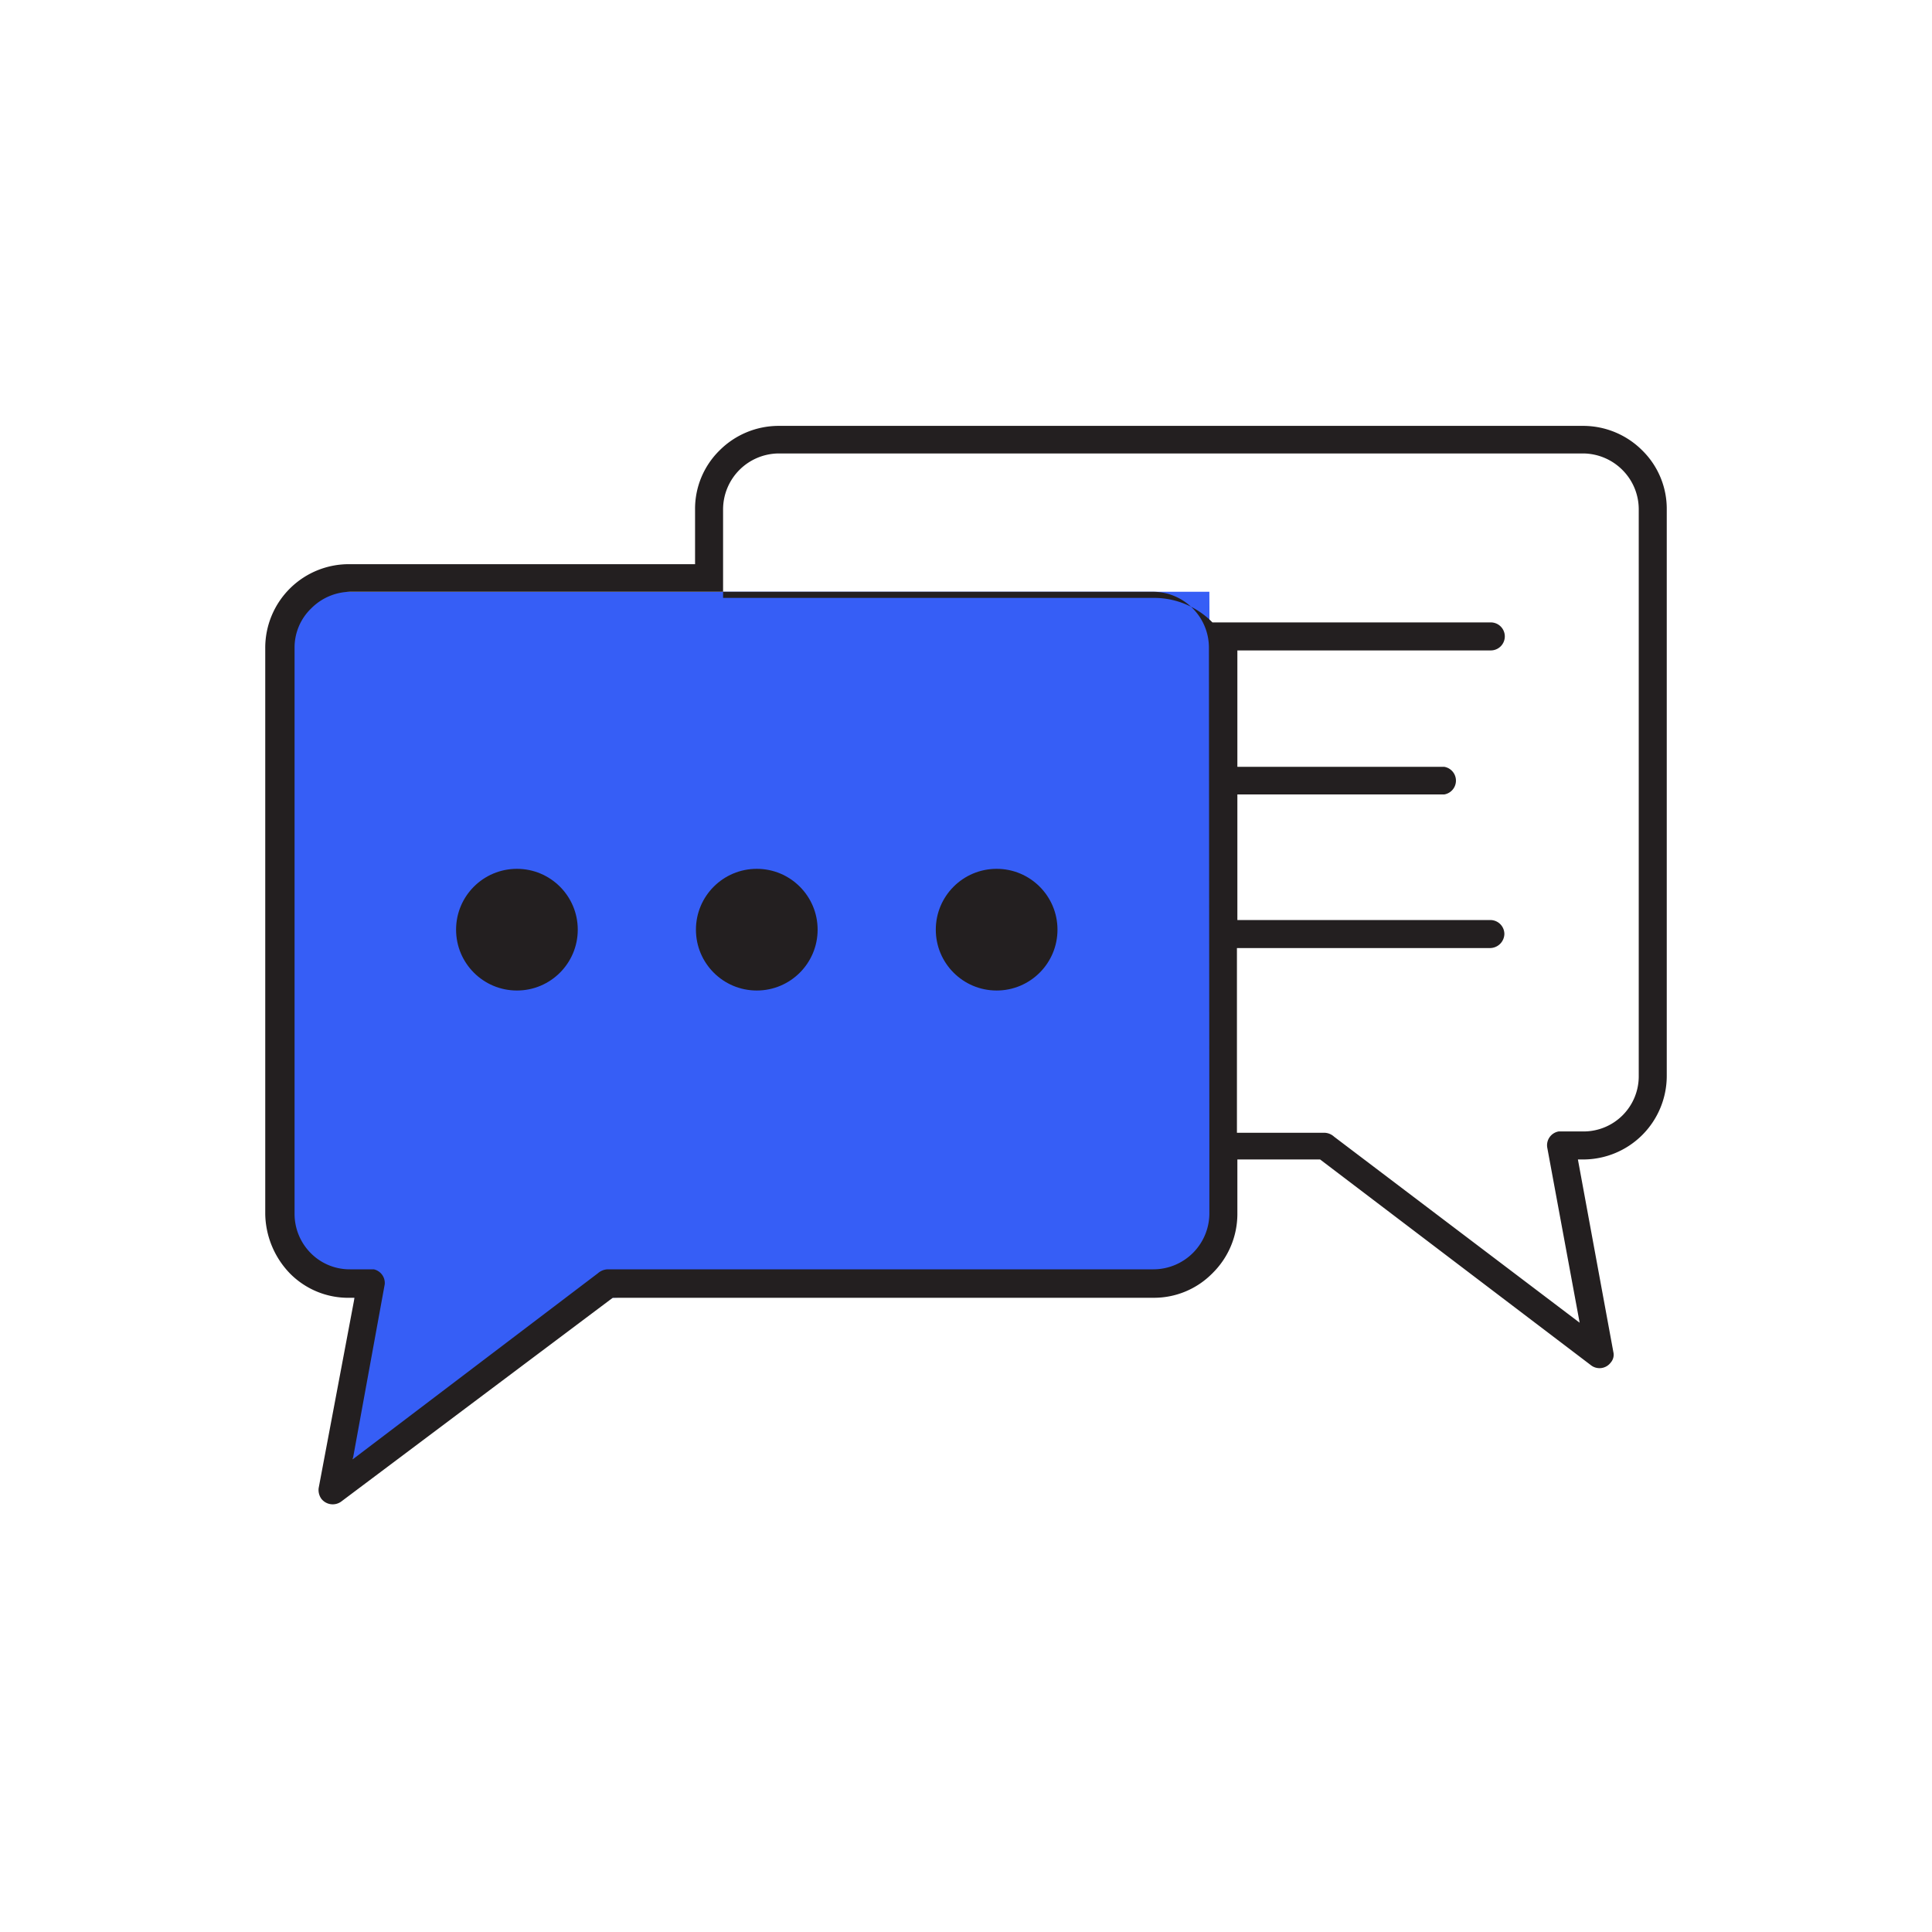
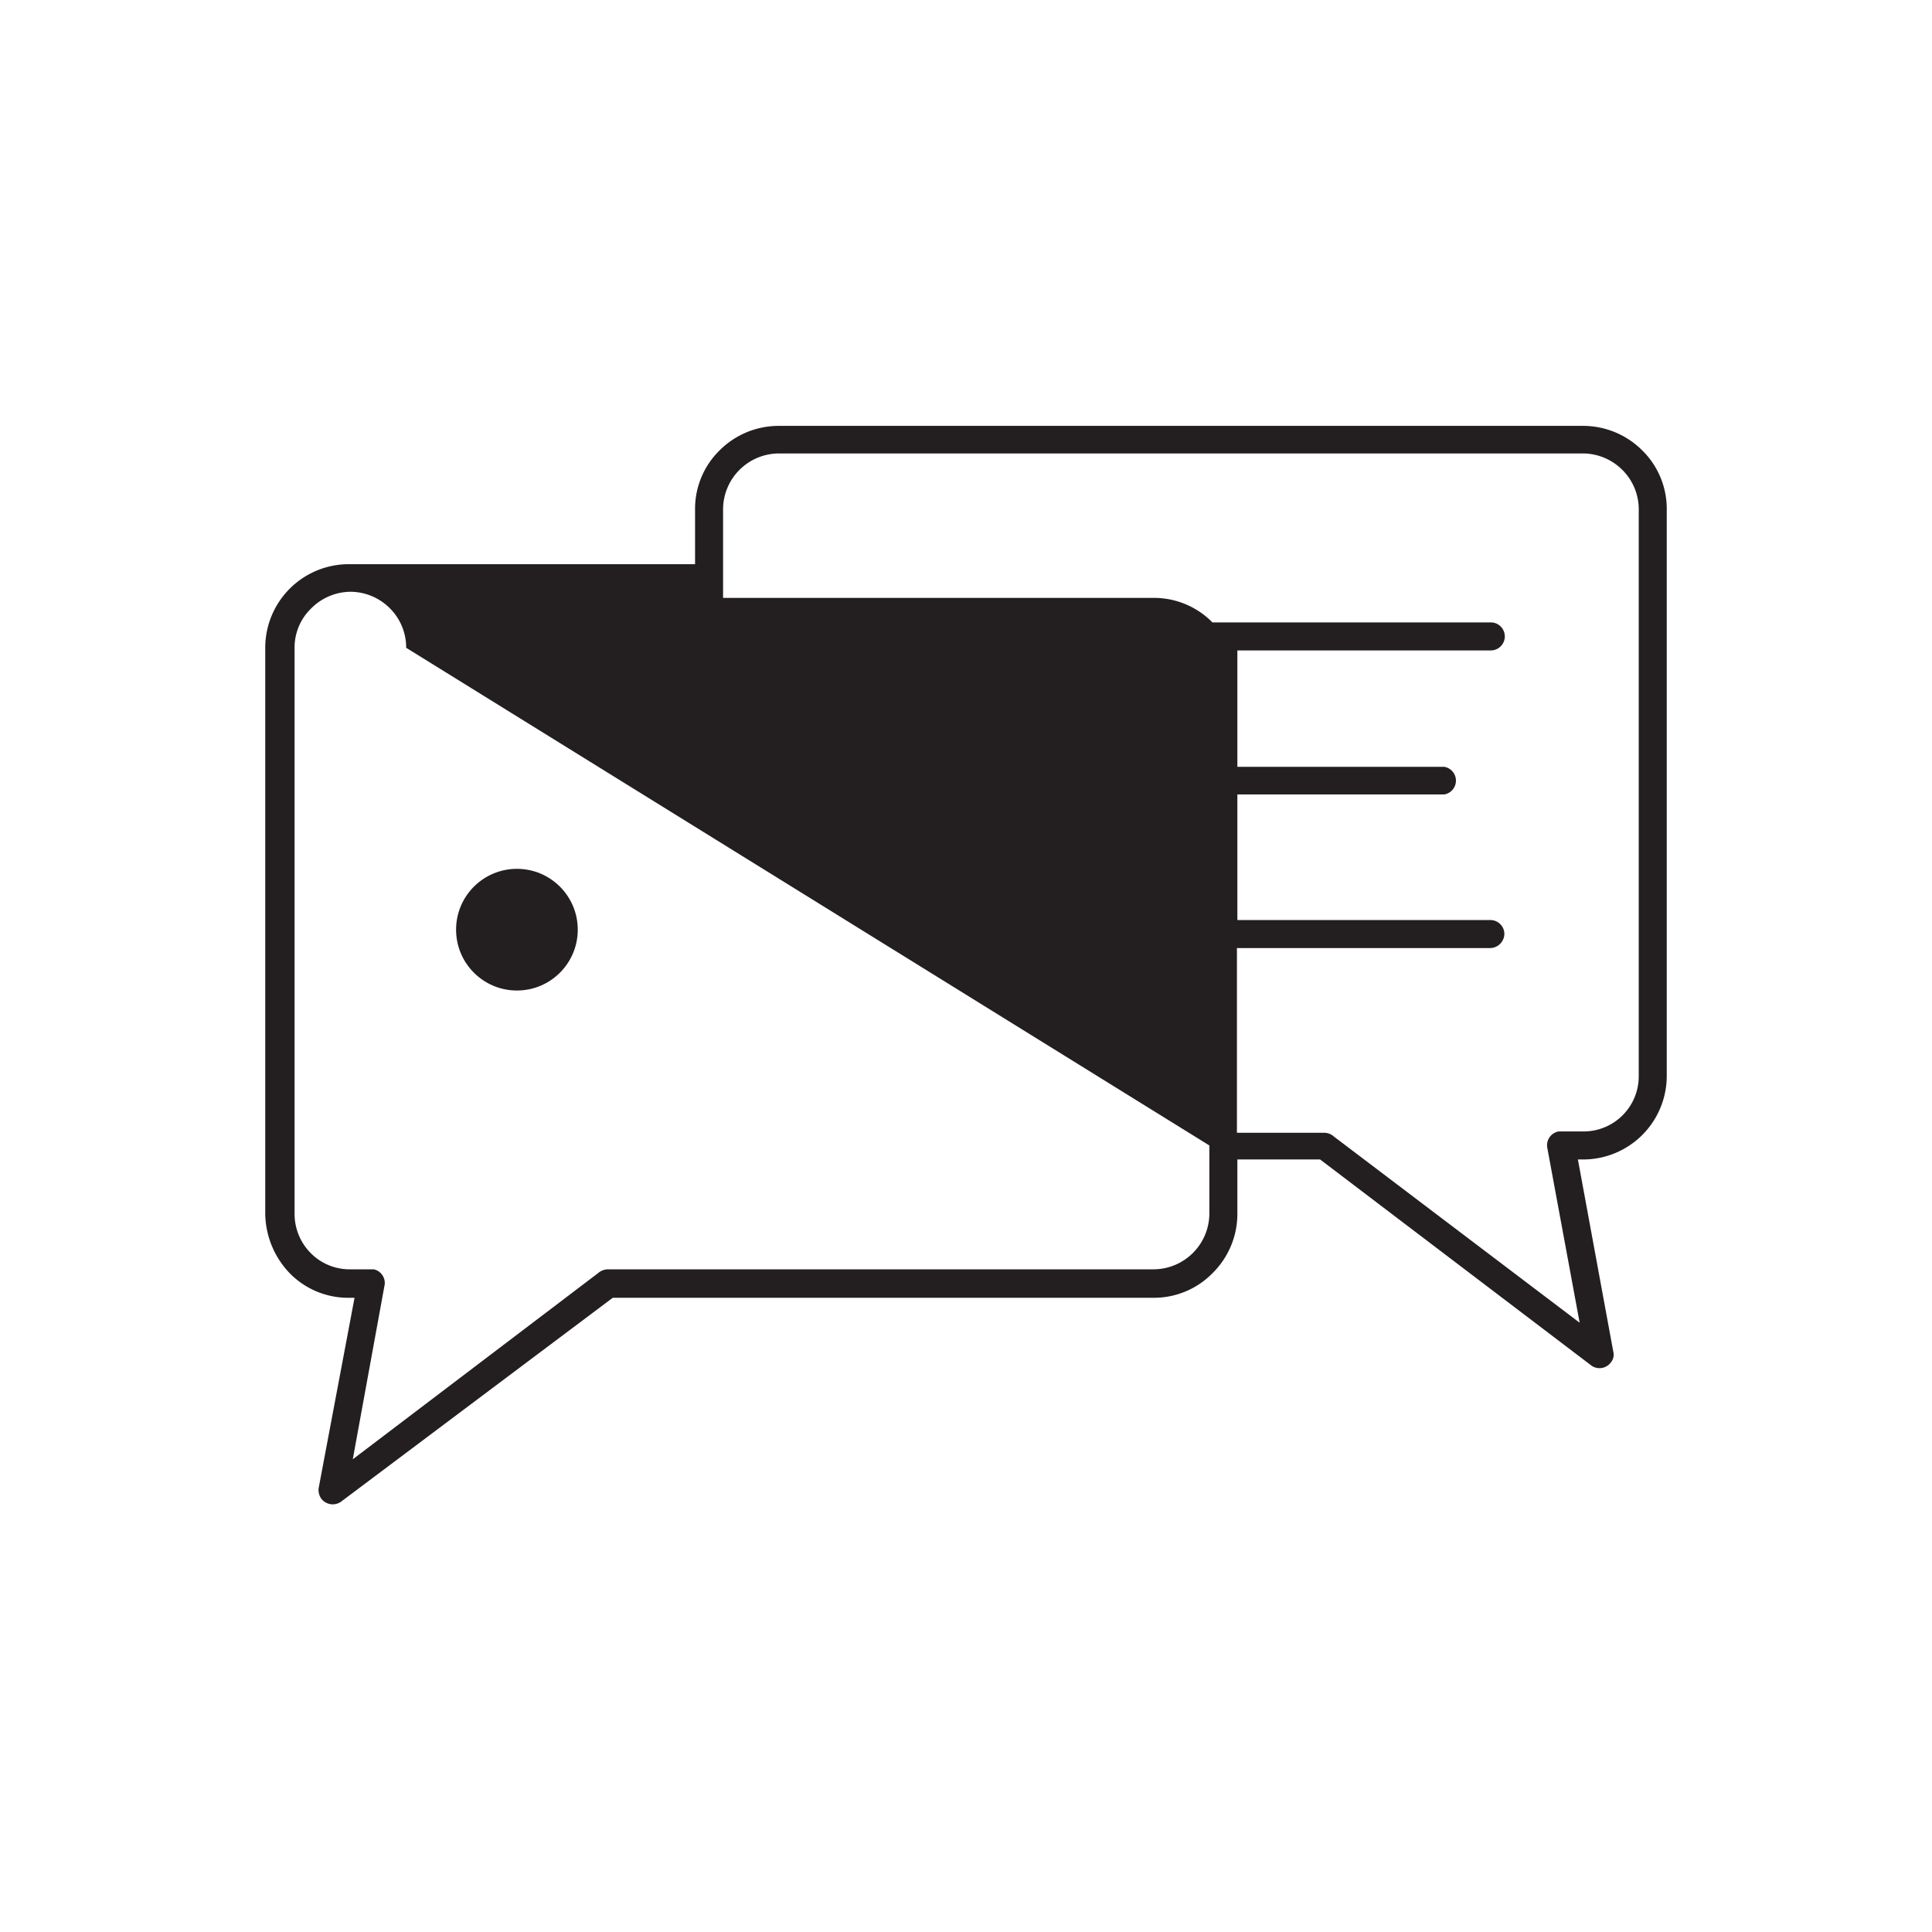
<svg xmlns="http://www.w3.org/2000/svg" viewBox="0 0 44.14 44.14">
  <defs>
    <style>.cls-1{fill:#365ef6;}.cls-2{fill:#231f20;}</style>
  </defs>
  <g id="C_26_Assign_and_Track_Leads" data-name="C 26 Assign and Track  Leads">
-     <polygon class="cls-1" points="27.7 29.09 13.99 29.65 8.06 33.35 8.1 29.65 6.63 29.09 6.7 13.52 27.63 13.52 27.7 29.09" />
-     <path class="cls-2" d="M37.52,10.29h0a1.91,1.91,0,0,0-1.35-.56H17.79a1.91,1.91,0,0,0-1.35.56,1.87,1.87,0,0,0-.56,1.35v1.25H8A1.91,1.91,0,0,0,6.06,14.8V27.74a2,2,0,0,0,.56,1.35h0A1.87,1.87,0,0,0,8,29.65H8.1L7.28,34h0a.35.35,0,0,0,.06.24.33.33,0,0,0,.45.07L14,29.65H26.35a1.87,1.87,0,0,0,1.35-.56,1.9,1.9,0,0,0,.57-1.35V26.49h1.89l6.2,4.71a.32.32,0,0,0,.44-.07.27.27,0,0,0,.06-.24h0l-.81-4.4h.12a1.91,1.91,0,0,0,1.91-1.91V11.64A1.87,1.87,0,0,0,37.52,10.29ZM27.63,26.17v1.57A1.28,1.28,0,0,1,26.35,29H13.88a.36.36,0,0,0-.22.09l-5.6,4.25.73-4A.32.32,0,0,0,8.54,29H8a1.25,1.25,0,0,1-.9-.37h0a1.27,1.27,0,0,1-.37-.9V14.8a1.24,1.24,0,0,1,.38-.9,1.28,1.28,0,0,1,.9-.38H26.35a1.28,1.28,0,0,1,.9.38h0a1.27,1.27,0,0,1,.37.9Zm9.81-1.59a1.26,1.26,0,0,1-1.27,1.27h-.56a.32.32,0,0,0-.26.37l.74,4-5.61-4.25a.34.34,0,0,0-.22-.09h-2V21.66h5.79a.33.33,0,0,0,.32-.32.32.32,0,0,0-.32-.32H28.27V18.15H33a.32.32,0,0,0,0-.63H28.27V14.86h5.79a.32.32,0,0,0,.32-.32.32.32,0,0,0-.32-.32H28.17v0h0v0h0v0h0v0h0v0h0v0h0v0h-.14v0h-.06v0H27.7a1.87,1.87,0,0,0-1.35-.56H16.52V11.64a1.28,1.28,0,0,1,1.27-1.28H36.17a1.28,1.28,0,0,1,.9.38h0a1.27,1.27,0,0,1,.37.9Z" />
-     <circle class="cls-2" cx="22.77" cy="21.24" r="1.39" />
-     <circle class="cls-2" cx="17.29" cy="21.24" r="1.39" />
+     <path class="cls-2" d="M37.52,10.29h0a1.91,1.91,0,0,0-1.35-.56H17.79a1.91,1.91,0,0,0-1.35.56,1.87,1.87,0,0,0-.56,1.35v1.25H8A1.91,1.91,0,0,0,6.06,14.8V27.74a2,2,0,0,0,.56,1.35h0A1.87,1.87,0,0,0,8,29.65H8.1L7.28,34h0a.35.35,0,0,0,.06.24.33.33,0,0,0,.45.07L14,29.65H26.35a1.87,1.87,0,0,0,1.35-.56,1.9,1.9,0,0,0,.57-1.35V26.49h1.89l6.2,4.71a.32.32,0,0,0,.44-.07.27.27,0,0,0,.06-.24h0l-.81-4.4h.12a1.91,1.91,0,0,0,1.91-1.91V11.64A1.87,1.87,0,0,0,37.52,10.29ZM27.63,26.17v1.57A1.28,1.28,0,0,1,26.35,29H13.88a.36.36,0,0,0-.22.09l-5.6,4.25.73-4A.32.32,0,0,0,8.54,29H8a1.25,1.25,0,0,1-.9-.37h0a1.27,1.27,0,0,1-.37-.9V14.8a1.24,1.24,0,0,1,.38-.9,1.28,1.28,0,0,1,.9-.38a1.28,1.28,0,0,1,.9.38h0a1.27,1.27,0,0,1,.37.9Zm9.81-1.59a1.26,1.26,0,0,1-1.27,1.27h-.56a.32.32,0,0,0-.26.37l.74,4-5.61-4.25a.34.34,0,0,0-.22-.09h-2V21.66h5.79a.33.33,0,0,0,.32-.32.32.32,0,0,0-.32-.32H28.27V18.15H33a.32.32,0,0,0,0-.63H28.27V14.86h5.79a.32.32,0,0,0,.32-.32.32.32,0,0,0-.32-.32H28.17v0h0v0h0v0h0v0h0v0h0v0h0v0h-.14v0h-.06v0H27.7a1.87,1.87,0,0,0-1.35-.56H16.52V11.64a1.28,1.28,0,0,1,1.27-1.28H36.17a1.28,1.28,0,0,1,.9.38h0a1.27,1.27,0,0,1,.37.9Z" />
    <circle class="cls-2" cx="11.81" cy="21.24" r="1.39" />
  </g>
</svg>